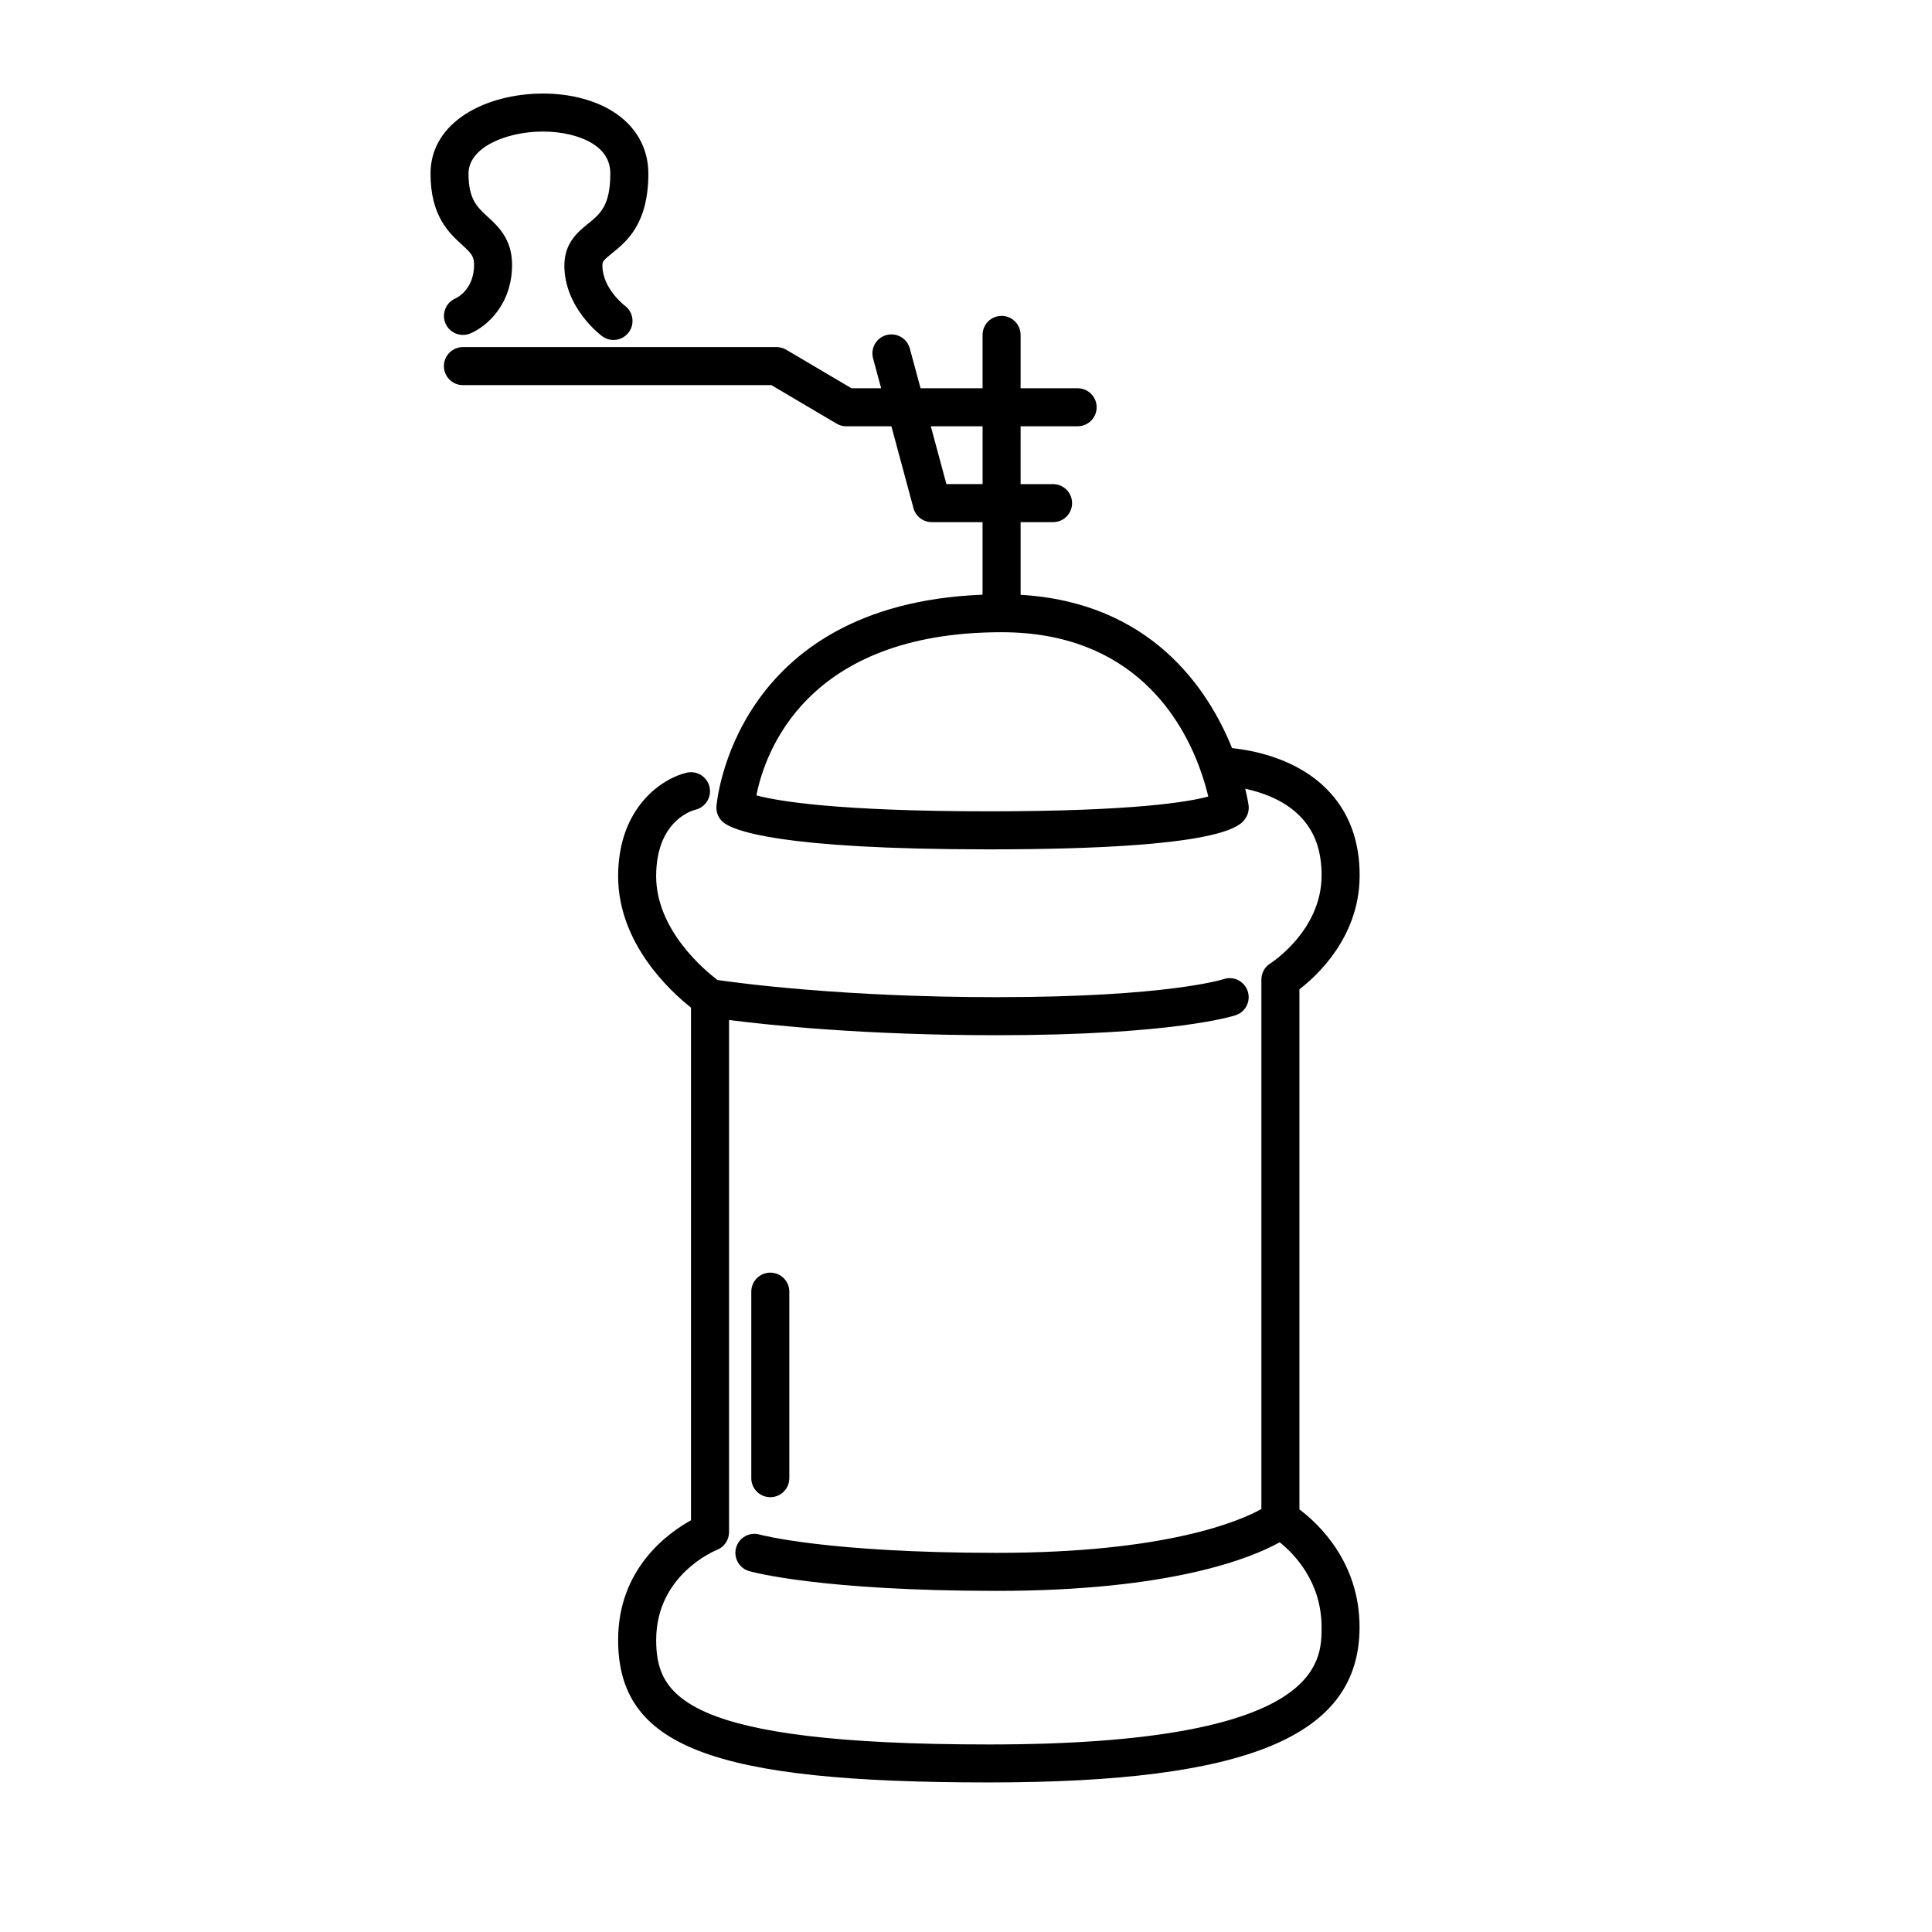
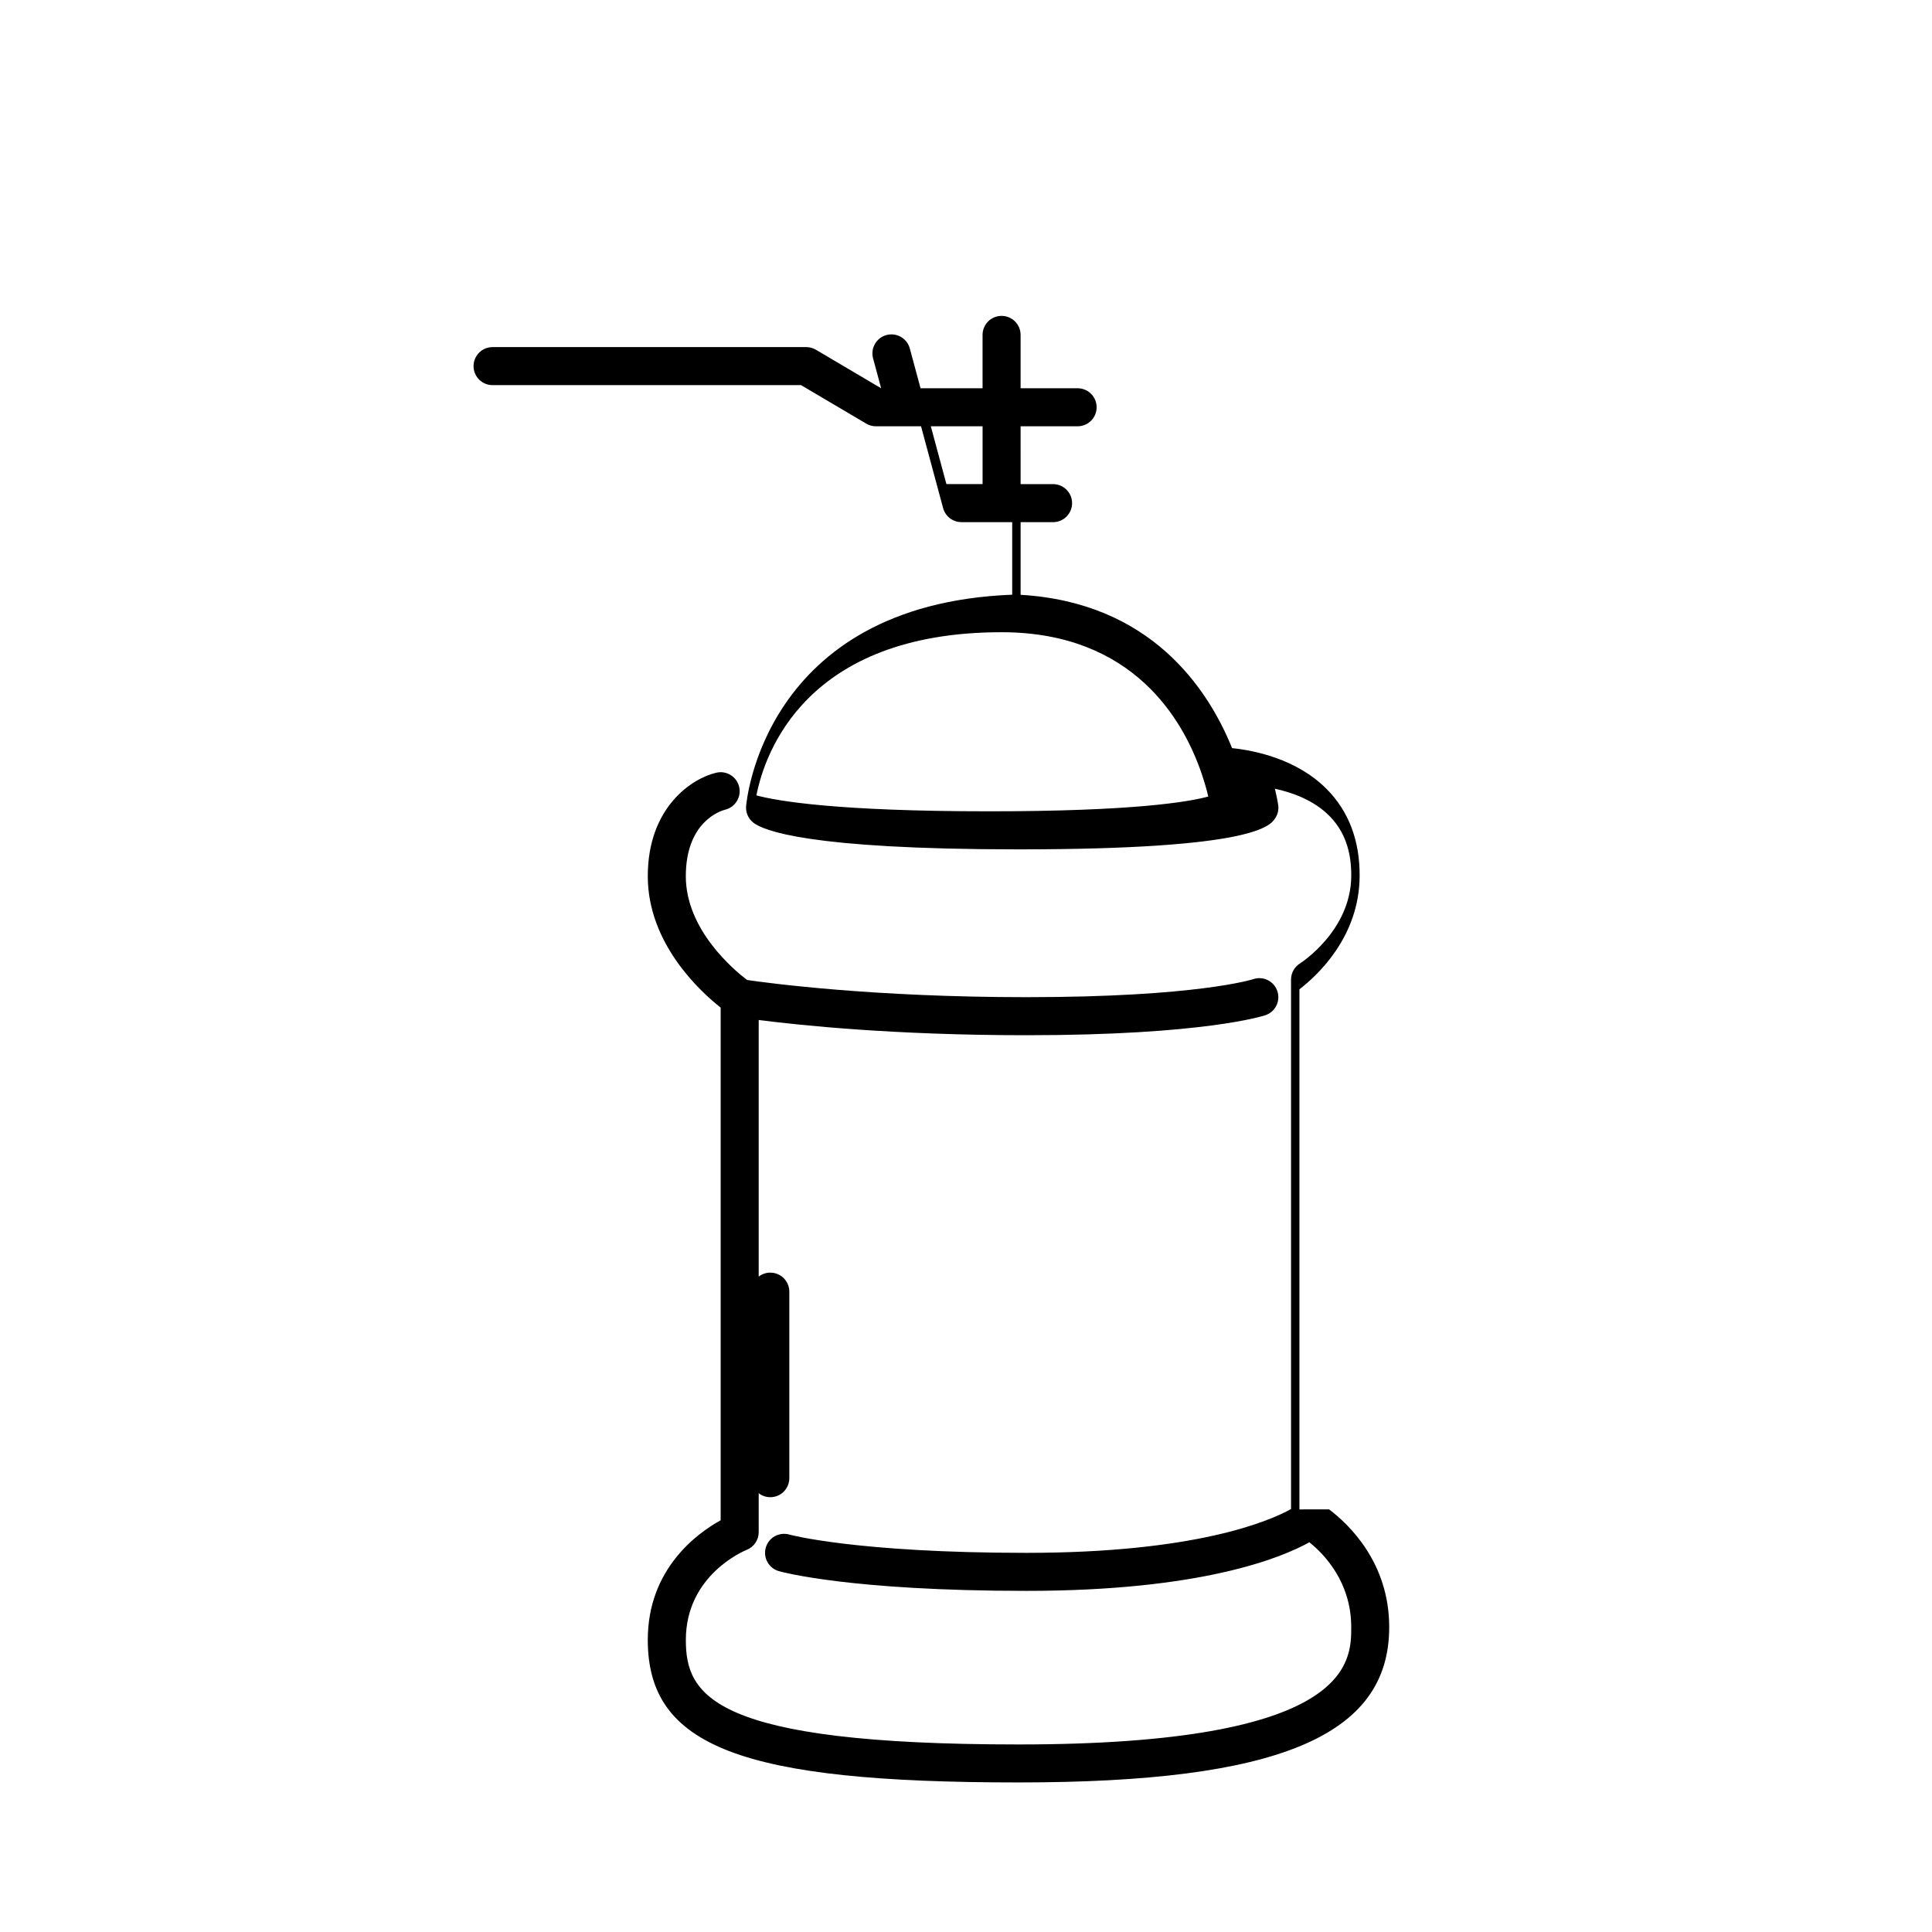
<svg xmlns="http://www.w3.org/2000/svg" fill="#000000" width="800px" height="800px" version="1.1" viewBox="144 144 512 512">
  <g>
-     <path d="m488.36 544.01v-137.83c4.961-3.828 15.84-14.012 15.957-29.926 0.074-9.445-2.863-17.23-8.727-23.141-8.039-8.098-19.418-10.27-25.074-10.848-6.402-15.816-21.555-38.602-56.043-40.633v-19.254h8.602c2.785 0 5.039-2.254 5.039-5.039 0-2.785-2.254-5.039-5.039-5.039h-8.602l-0.004-15.328h15.113c2.785 0 5.039-2.254 5.039-5.039 0-2.785-2.254-5.039-5.039-5.039h-15.113v-14.141c0-2.785-2.254-5.039-5.039-5.039s-5.039 2.254-5.039 5.039v14.141h-16.434l-2.848-10.555c-0.734-2.684-3.488-4.262-6.184-3.551-2.684 0.73-4.277 3.492-3.551 6.184l2.141 7.926h-7.859l-17.289-10.211c-0.777-0.457-1.664-0.699-2.562-0.699h-83.129c-2.785 0-5.039 2.254-5.039 5.039 0 2.785 2.254 5.039 5.039 5.039h81.754l17.289 10.211c0.777 0.457 1.664 0.699 2.562 0.699h11.949l5.848 21.676c0.594 2.203 2.59 3.723 4.867 3.723h13.441v19.227c-66.227 2.586-70.484 55.57-70.523 56.125-0.105 1.594 0.559 3.148 1.785 4.176 2.57 2.168 14.57 7.188 70.422 7.188 62.832 0 66.785-6.293 68.086-8.359 0.625-0.988 0.883-2.168 0.734-3.324-0.012-0.098-0.25-1.75-0.898-4.387 4.508 0.969 10.289 2.988 14.484 7.238 3.926 3.981 5.809 9.191 5.762 15.922-0.105 14.531-13.441 23.043-13.559 23.121-1.492 0.918-2.398 2.539-2.398 4.293v140.32c-5.664 3.144-25.09 11.609-70.113 11.609-45.02 0-62.688-4.801-62.867-4.848-2.676-0.762-5.453 0.785-6.219 3.465-0.762 2.672 0.785 5.461 3.465 6.227 0.746 0.211 18.848 5.231 65.617 5.231 46.297 0 67.484-8.711 74.977-12.879 3.875 3.102 11.094 10.508 11.094 22.512 0 9.301 0 31.07-88.168 31.07-81.422 0-88.168-13.109-88.168-27.711 0-17.176 15.473-23.602 16.105-23.855 1.934-0.754 3.203-2.625 3.203-4.695v-135.73c10.801 1.387 35.941 4.035 70.953 4.035 46.883 0 62.664-5.082 63.312-5.301 2.637-0.875 4.066-3.727 3.184-6.375-0.883-2.637-3.703-4.074-6.375-3.184-0.141 0.047-14.867 4.777-60.129 4.777-40.664 0-68.305-3.719-74.02-4.555-3.441-2.613-16.242-13.285-16.242-27.488 0-14.52 9.285-17.348 10.398-17.637 2.68-0.637 4.359-3.316 3.75-6.012-0.613-2.711-3.324-4.414-6.027-3.805-6.293 1.426-18.199 8.992-18.199 27.453 0 17.758 13.777 30.441 19.312 34.812v135.86c-6.231 3.441-19.312 12.898-19.312 31.691 0 28.25 24.793 37.785 98.242 37.785 68.859 0 98.242-12.305 98.242-41.145 0.016-17.238-10.871-27.414-15.938-31.219zm-93.551-271.72-4.133-15.32h13.719v15.32zm11.262 86.715c-40.27 0-56.008-2.715-61.621-4.219 2.176-11.035 12.977-43.242 64.98-43.242 34.961 0 48.16 23.375 52.926 37.223 0.047 0.125 0.082 0.258 0.133 0.379 0.777 2.297 1.344 4.352 1.715 5.941-5.09 1.395-19.617 3.918-58.133 3.918z" />
-     <path d="m264.7 223.09c-2.527 1.09-3.719 4-2.672 6.555 1.062 2.578 4.027 3.777 6.586 2.734 4.117-1.703 11.09-7.453 11.09-18.234 0-6.781-3.719-10.188-6.434-12.676-2.852-2.621-5.109-4.684-5.109-11.461 0-6.977 10.035-11.145 19.738-11.145 5.094 0 9.875 1.16 13.121 3.184 3.176 1.984 4.719 4.586 4.719 7.961 0 8.516-2.715 10.707-5.863 13.246-2.66 2.152-6.312 5.094-6.312 11.105 0 11.23 9.617 18.449 10.031 18.75 0.898 0.664 1.945 0.984 2.984 0.984 1.547 0 3.074-0.711 4.062-2.051 1.652-2.238 1.176-5.391-1.066-7.039-0.059-0.047-5.93-4.539-5.93-10.641 0-1.027 0.172-1.336 2.562-3.258 3.828-3.09 9.613-7.754 9.613-21.09 0-6.836-3.359-12.699-9.461-16.512-4.871-3.039-11.422-4.711-18.449-4.711-14.812 0-29.816 7.289-29.816 21.219 0 11.215 4.84 15.648 8.375 18.887 2.41 2.207 3.168 3.012 3.168 5.25-0.016 6.469-4.383 8.684-4.938 8.941z" />
+     <path d="m488.36 544.01v-137.83c4.961-3.828 15.84-14.012 15.957-29.926 0.074-9.445-2.863-17.23-8.727-23.141-8.039-8.098-19.418-10.27-25.074-10.848-6.402-15.816-21.555-38.602-56.043-40.633v-19.254h8.602c2.785 0 5.039-2.254 5.039-5.039 0-2.785-2.254-5.039-5.039-5.039h-8.602l-0.004-15.328h15.113c2.785 0 5.039-2.254 5.039-5.039 0-2.785-2.254-5.039-5.039-5.039h-15.113v-14.141c0-2.785-2.254-5.039-5.039-5.039s-5.039 2.254-5.039 5.039v14.141h-16.434l-2.848-10.555c-0.734-2.684-3.488-4.262-6.184-3.551-2.684 0.73-4.277 3.492-3.551 6.184l2.141 7.926l-17.289-10.211c-0.777-0.457-1.664-0.699-2.562-0.699h-83.129c-2.785 0-5.039 2.254-5.039 5.039 0 2.785 2.254 5.039 5.039 5.039h81.754l17.289 10.211c0.777 0.457 1.664 0.699 2.562 0.699h11.949l5.848 21.676c0.594 2.203 2.59 3.723 4.867 3.723h13.441v19.227c-66.227 2.586-70.484 55.57-70.523 56.125-0.105 1.594 0.559 3.148 1.785 4.176 2.57 2.168 14.57 7.188 70.422 7.188 62.832 0 66.785-6.293 68.086-8.359 0.625-0.988 0.883-2.168 0.734-3.324-0.012-0.098-0.25-1.75-0.898-4.387 4.508 0.969 10.289 2.988 14.484 7.238 3.926 3.981 5.809 9.191 5.762 15.922-0.105 14.531-13.441 23.043-13.559 23.121-1.492 0.918-2.398 2.539-2.398 4.293v140.32c-5.664 3.144-25.09 11.609-70.113 11.609-45.02 0-62.688-4.801-62.867-4.848-2.676-0.762-5.453 0.785-6.219 3.465-0.762 2.672 0.785 5.461 3.465 6.227 0.746 0.211 18.848 5.231 65.617 5.231 46.297 0 67.484-8.711 74.977-12.879 3.875 3.102 11.094 10.508 11.094 22.512 0 9.301 0 31.07-88.168 31.07-81.422 0-88.168-13.109-88.168-27.711 0-17.176 15.473-23.602 16.105-23.855 1.934-0.754 3.203-2.625 3.203-4.695v-135.73c10.801 1.387 35.941 4.035 70.953 4.035 46.883 0 62.664-5.082 63.312-5.301 2.637-0.875 4.066-3.727 3.184-6.375-0.883-2.637-3.703-4.074-6.375-3.184-0.141 0.047-14.867 4.777-60.129 4.777-40.664 0-68.305-3.719-74.02-4.555-3.441-2.613-16.242-13.285-16.242-27.488 0-14.52 9.285-17.348 10.398-17.637 2.68-0.637 4.359-3.316 3.75-6.012-0.613-2.711-3.324-4.414-6.027-3.805-6.293 1.426-18.199 8.992-18.199 27.453 0 17.758 13.777 30.441 19.312 34.812v135.86c-6.231 3.441-19.312 12.898-19.312 31.691 0 28.25 24.793 37.785 98.242 37.785 68.859 0 98.242-12.305 98.242-41.145 0.016-17.238-10.871-27.414-15.938-31.219zm-93.551-271.72-4.133-15.32h13.719v15.32zm11.262 86.715c-40.27 0-56.008-2.715-61.621-4.219 2.176-11.035 12.977-43.242 64.98-43.242 34.961 0 48.16 23.375 52.926 37.223 0.047 0.125 0.082 0.258 0.133 0.379 0.777 2.297 1.344 4.352 1.715 5.941-5.09 1.395-19.617 3.918-58.133 3.918z" />
    <path d="m343.1 486.3v49.434c0 2.785 2.254 5.039 5.039 5.039 2.785 0 5.039-2.254 5.039-5.039v-49.434c0-2.785-2.254-5.039-5.039-5.039-2.785 0-5.039 2.254-5.039 5.039z" />
  </g>
</svg>